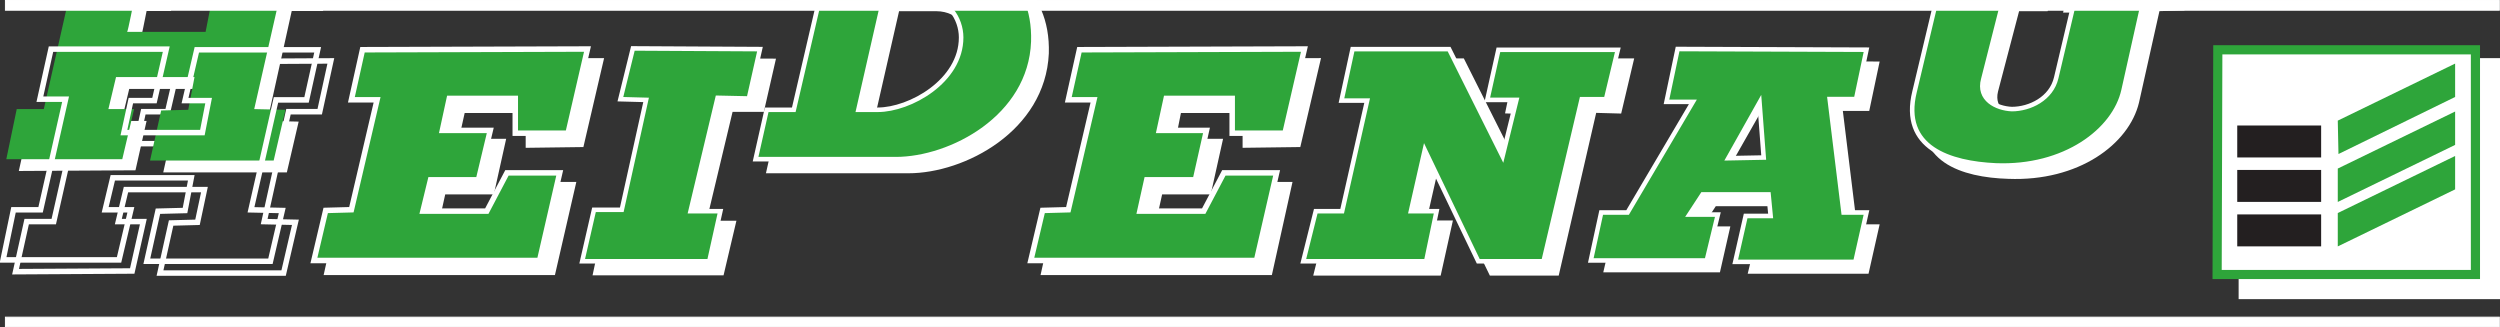
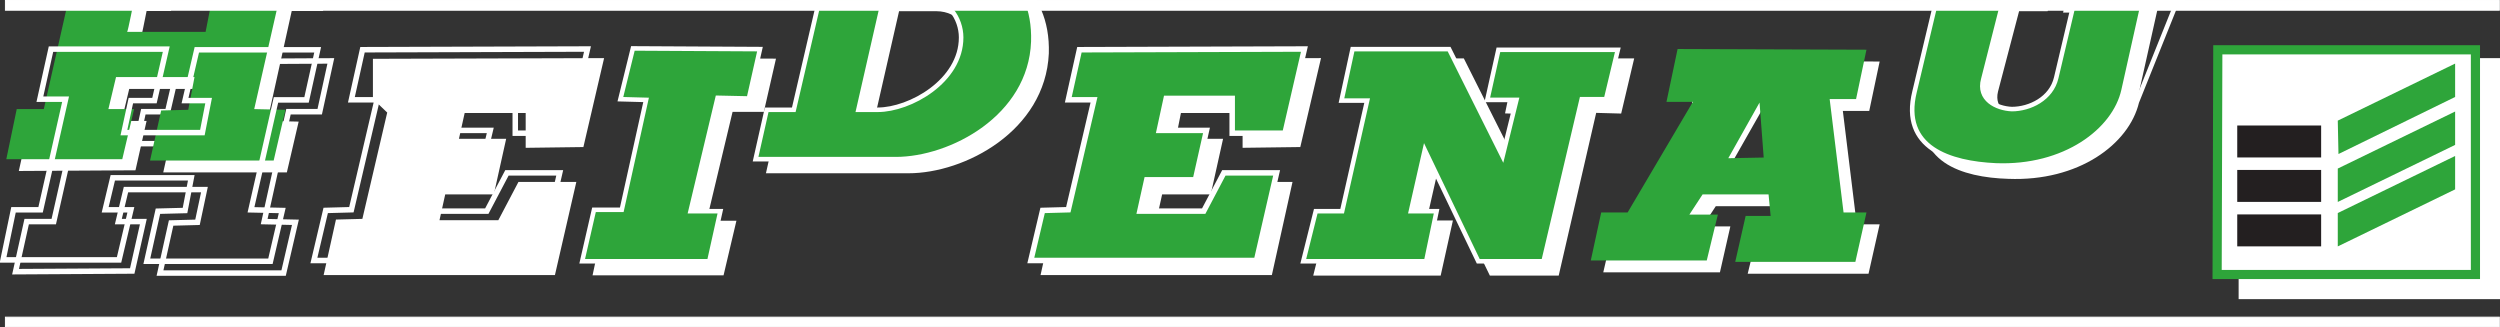
<svg xmlns="http://www.w3.org/2000/svg" width="273.231" height="35.786" viewBox="0 0 72.292 9.468" version="1.1" id="svg5449">
  <rect x="0" y="0" width="72.292" height="9.468" fill="#333333" stroke="none" />
  <defs id="defs5446">
    <clipPath clipPathUnits="userSpaceOnUse" id="clipPath1080">
      <path d="M 0,0 H 1920 V 7050.338 H 0 Z" id="path1078" />
    </clipPath>
    <clipPath clipPathUnits="userSpaceOnUse" id="clipPath1128">
      <path d="M 0,0 H 1920 V 7050.338 H 0 Z" id="path1126" />
    </clipPath>
    <clipPath clipPathUnits="userSpaceOnUse" id="clipPath1204">
      <path d="M 0,0 H 1920 V 7050.338 H 0 Z" id="path1202" />
    </clipPath>
  </defs>
  <g id="layer1" transform="translate(-53.811,-98.431)">
    <path d="m 118.545,107.081 h 7.558 v -6.969 h -7.558 z" style="fill:#ffffff;fill-opacity:1;fill-rule:nonzero;stroke:none;stroke-width:0.265" id="path1072" />
    <g id="g1074" transform="matrix(0.265,0,0,-0.265,-0.429,1949.041)">
      <g id="g1076" clip-path="url(#clipPath1080)">
        <g id="g1082" transform="translate(224.615,6987.776)">
          <path d="m 0,0 h -12.654 l 1.3,-4.273 0.367,-1.192 -2.728,-12.07 h -2.956 l -1.212,-5.465 12.73,0.076 1.213,5.389 h -2.728 l 0.833,3.492 h 8.563 l -0.758,-3.568 -2.879,-0.076 -1.213,-5.465 h 13.488 l 1.288,5.541 -3.41,0.076 2.653,11.993 h 3.409 L 16.519,0 3.258,-0.076 3.789,-3.72 4.622,-5.617 3.864,-9.033 h -8.562 c 0.075,0 0.758,3.491 0.758,3.491 h 2.652 z" style="fill:#ffffff;fill-opacity:1;fill-rule:nonzero;stroke:none" id="path1084" />
        </g>
      </g>
    </g>
    <g id="g1086" transform="matrix(0.265,0,0,-0.265,59,100.192)">
      <path d="m 0,0 h -12.654 l 1.3,-4.273 0.367,-1.192 -2.728,-12.07 h -2.956 l -1.212,-5.465 12.73,0.076 1.213,5.389 h -2.728 l 0.833,3.492 h 8.563 l -0.758,-3.568 -2.879,-0.076 -1.213,-5.465 h 13.488 l 1.288,5.541 -3.41,0.076 2.653,11.993 h 3.409 L 16.519,0 3.258,-0.076 3.789,-3.72 4.622,-5.617 3.864,-9.033 h -8.562 l 0.758,3.491 h 2.652 z" style="fill:none;stroke:#ffffff;stroke-width:0.599;stroke-linecap:butt;stroke-linejoin:miter;stroke-miterlimit:22.926;stroke-dasharray:none;stroke-opacity:1" id="path1088" />
    </g>
    <g id="g1090" transform="matrix(0.265,0,0,-0.265,64.674,101.257)">
      <path d="m 0,0 1.591,-1.518 -2.803,-11.994 -2.88,-0.075 -1.212,-5.466 h 24.627 l 2.197,9.565 h -5.759 l -2.198,-4.176 H 6.592 l 0.758,3.416 h 5.305 l 1.211,5.466 H 8.714 l 0.757,3.416 h 7.199 v -3.796 l 5.759,0.077 2.122,9.108 L 0,3.948 Z" style="fill:#ffffff;fill-opacity:1;fill-rule:nonzero;stroke:none" id="path1092" />
    </g>
    <g id="g1094" transform="matrix(0.265,0,0,-0.265,64.674,101.257)">
      <path d="m 0,0 1.591,-1.518 -2.803,-11.994 -2.88,-0.075 -1.212,-5.466 h 24.626 l 2.198,9.565 h -5.759 l -2.197,-4.176 H 6.592 l 0.758,3.416 h 5.304 l 1.213,5.466 H 8.714 l 0.758,3.416 H 16.67 V -5.162 L 22.429,-5.085 24.55,4.023 0,3.948 Z" style="fill:none;stroke:#ffffff;stroke-width:0.599;stroke-linecap:butt;stroke-linejoin:miter;stroke-miterlimit:22.926;stroke-dasharray:none;stroke-opacity:1" id="path1096" />
    </g>
    <g id="g1098" transform="matrix(0.265,0,0,-0.265,72.493,100.172)">
      <path d="M 0,0 13.867,-0.076 12.654,-5.389 H 9.244 L 6.289,-17.763 H 9.547 L 8.259,-23.228 H -5.532 l 1.213,5.693 3.106,-0.076 2.652,12.07 L 0,-4.327 Z" style="fill:#ffffff;fill-opacity:1;fill-rule:nonzero;stroke:none" id="path1100" />
    </g>
    <g id="g1102" transform="matrix(0.265,0,0,-0.265,72.493,100.172)">
      <path d="M 0,0 13.866,-0.076 12.654,-5.389 H 9.244 L 6.289,-17.763 H 9.547 L 8.259,-23.228 H -5.532 l 1.212,5.693 3.108,-0.076 2.651,12.07 L 0,-4.327 Z" style="fill:none;stroke:#ffffff;stroke-width:0.497;stroke-linecap:butt;stroke-linejoin:miter;stroke-miterlimit:22.926;stroke-dasharray:none;stroke-opacity:1" id="path1104" />
    </g>
    <g id="g1106" transform="matrix(0.265,0,0,-0.265,85.444,101.317)">
      <path d="m 0,0 1.44,-1.291 -2.804,-11.993 -2.879,-0.076 -1.213,-5.466 h 24.627 l 2.122,9.565 H 15.61 l -2.198,-4.175 H 6.441 l 0.758,3.416 h 5.304 l 1.212,5.466 H 8.563 l 0.682,3.415 h 7.274 V -4.934 L 22.278,-4.858 24.4,4.251 -0.152,4.175 Z" style="fill:#ffffff;fill-opacity:1;fill-rule:nonzero;stroke:none" id="path1108" />
    </g>
    <g id="g1110" transform="matrix(0.265,0,0,-0.265,85.445,101.317)">
      <path d="m 0,0 1.439,-1.291 -2.804,-11.993 -2.879,-0.076 -1.212,-5.466 h 24.627 l 2.121,9.565 h -5.683 l -2.197,-4.175 H 6.441 l 0.757,3.416 h 5.304 l 1.213,5.466 H 8.563 l 0.681,3.415 h 7.274 v -3.795 l 5.759,0.076 2.122,9.109 -24.551,-0.076 z" style="fill:none;stroke:#ffffff;stroke-width:0.599;stroke-linecap:butt;stroke-linejoin:miter;stroke-miterlimit:22.926;stroke-dasharray:none;stroke-opacity:1" id="path1112" />
    </g>
    <g id="g1114" transform="matrix(0.265,0,0,-0.265,93.303,100.192)">
      <path d="m 0,0 h 10.532 l 5.835,-11.614 1.516,6.072 -2.349,0.077 L 16.67,0 H 28.946 L 27.657,-5.465 24.93,-5.39 20.838,-23.152 h -7.123 l -5.91,12.145 -1.516,-6.68 h 2.88 L 7.956,-23.152 H -5.38 l 1.364,5.465 h 2.804 l 2.803,12.07 -0.909,1.518 z" style="fill:#ffffff;fill-opacity:1;fill-rule:nonzero;stroke:none" id="path1116" />
    </g>
    <g id="g1118" transform="matrix(0.265,0,0,-0.265,93.304,100.192)">
      <path d="m 0,0 h 10.533 l 5.834,-11.614 1.515,6.072 -2.348,0.077 L 16.67,0 h 12.276 l -1.289,-5.465 -2.728,0.075 -4.091,-17.762 h -7.123 l -5.91,12.145 -1.516,-6.68 h 2.88 L 7.956,-23.152 H -5.38 l 1.364,5.465 h 2.804 l 2.803,12.07 -0.909,1.518 z" style="fill:none;stroke:#ffffff;stroke-width:0.548;stroke-linecap:butt;stroke-linejoin:miter;stroke-miterlimit:22.926;stroke-dasharray:none;stroke-opacity:1" id="path1120" />
    </g>
    <g id="g1122" transform="matrix(0.265,0,0,-0.265,-0.429,1949.041)">
      <g id="g1124" clip-path="url(#clipPath1128)">
        <g id="g1130" transform="translate(416.172,6987.776)">
          <path d="m 0,0 -0.152,-4.175 1.44,-1.29 -2.425,-10.097 c -1.515,-6.224 3.789,-7.894 8.79,-8.046 7.577,-0.304 12.957,3.72 14.018,8.123 l 2.274,10.172 2.728,0.075 L 27.885,0 15.23,0.076 13.942,-5.465 h 2.425 l -2.046,-8.654 c -0.53,-2.277 -2.879,-3.416 -4.925,-3.34 -1.591,0 -3.637,1.063 -3.107,3.188 l 2.349,8.958 h 3.107 L 12.882,0 Z" style="fill:#ffffff;fill-opacity:1;fill-rule:nonzero;stroke:none" id="path1132" />
        </g>
        <g id="g1134" transform="translate(416.172,6987.776)">
-           <path d="m 0,0 -0.152,-4.175 1.44,-1.29 -2.424,-10.097 c -1.517,-6.224 3.788,-7.894 8.789,-8.046 7.578,-0.304 12.958,3.72 14.019,8.123 l 2.273,10.172 2.728,0.075 L 27.885,0 15.231,0.076 13.943,-5.465 h 2.424 l -2.046,-8.654 c -0.53,-2.277 -2.879,-3.416 -4.925,-3.34 -1.591,0 -3.637,1.063 -3.107,3.188 l 2.349,8.958 h 3.107 L 12.882,0 Z" style="fill:none;stroke:#ffffff;stroke-width:0.497;stroke-linecap:butt;stroke-linejoin:miter;stroke-miterlimit:22.926;stroke-dasharray:none;stroke-opacity:1" id="path1136" />
+           <path d="m 0,0 -0.152,-4.175 1.44,-1.29 -2.424,-10.097 c -1.517,-6.224 3.788,-7.894 8.789,-8.046 7.578,-0.304 12.958,3.72 14.019,8.123 L 27.885,0 15.231,0.076 13.943,-5.465 h 2.424 l -2.046,-8.654 c -0.53,-2.277 -2.879,-3.416 -4.925,-3.34 -1.591,0 -3.637,1.063 -3.107,3.188 l 2.349,8.958 h 3.107 L 12.882,0 Z" style="fill:none;stroke:#ffffff;stroke-width:0.497;stroke-linecap:butt;stroke-linejoin:miter;stroke-miterlimit:22.926;stroke-dasharray:none;stroke-opacity:1" id="path1136" />
        </g>
        <g id="g1138" transform="translate(302.587,6982.462)">
          <path d="m 0,0 -2.804,-12.297 h 2.121 c 3.41,0 9.094,3.112 9.094,7.894 C 8.411,-2.354 6.971,0 4.243,0 Z M -8.714,5.389 H 6.592 c 4.395,0 9.927,-3.036 9.7,-10.247 -0.38,-8.274 -9.018,-12.829 -15.08,-12.829 h -15.23 l 1.212,5.39 h 2.955 l 2.804,12.069 -1.288,1.67 z" style="fill:#ffffff;fill-opacity:1;fill-rule:nonzero;stroke:none" id="path1140" />
        </g>
        <g id="g1142" transform="translate(302.587,6982.462)">
          <path d="m 0,0 -2.804,-12.297 h 2.122 c 3.41,0 9.093,3.112 9.093,7.894 C 8.411,-2.354 6.971,0 4.243,0 Z M -8.714,5.389 H 6.593 c 4.394,0 9.926,-3.036 9.699,-10.247 -0.38,-8.274 -9.017,-12.829 -15.08,-12.829 h -15.23 l 1.212,5.39 h 2.955 l 2.804,12.069 -1.288,1.67 z" style="fill:none;stroke:#ffffff;stroke-width:0.497;stroke-linecap:butt;stroke-linejoin:miter;stroke-miterlimit:22.926;stroke-dasharray:none;stroke-opacity:1" id="path1144" />
        </g>
        <g id="g1146" transform="translate(223.175,6989.066)">
          <path d="m 0,0 h -12.579 l -1.212,-5.465 h 2.804 l -2.728,-12.07 H -16.67 L -17.807,-23 h 12.654 l 1.289,5.465 h -2.804 l 0.833,3.492 h 8.563 l -0.682,-3.568 -2.955,-0.076 -1.213,-5.465 h 13.488 l 1.288,5.541 -3.41,0.076 2.728,11.993 h 3.334 l 1.213,5.466 H 3.334 L 2.046,-5.618 H 4.622 L 3.94,-9.109 h -8.562 c 0.075,0 0.758,3.491 0.758,3.491 h 2.576 z" style="fill:#2ea53a;fill-opacity:1;fill-rule:nonzero;stroke:none" id="path1148" />
        </g>
      </g>
    </g>
    <g id="g1150" transform="matrix(0.265,0,0,-0.265,58.619,99.851)">
      <path d="m 0,0 h -12.579 l -1.212,-5.465 h 2.804 l -2.728,-12.07 H -16.67 L -17.807,-23 h 12.654 l 1.289,5.465 h -2.804 l 0.833,3.492 h 8.563 l -0.682,-3.568 -2.955,-0.076 -1.213,-5.465 h 13.488 l 1.288,5.541 -3.41,0.076 2.728,11.993 h 3.334 l 1.213,5.466 H 3.334 L 2.046,-5.618 H 4.622 L 3.94,-9.109 h -8.562 l 0.758,3.491 h 2.576 z" style="fill:none;stroke:#ffffff;stroke-width:0.599;stroke-linecap:butt;stroke-linejoin:miter;stroke-miterlimit:22.926;stroke-dasharray:none;stroke-opacity:1" id="path1152" />
    </g>
    <g id="g1154" transform="matrix(0.265,0,0,-0.265,63.972,101.317)">
-       <path d="M 0,0 H 2.804 L 0,-11.994 -2.803,-12.07 -4.091,-17.535 h 24.626 l 2.198,9.564 h -5.76 l -2.197,-4.175 H 7.805 l 0.833,3.417 h 5.229 l 1.288,5.389 H 9.927 l 0.757,3.492 h 7.199 v -3.796 h 5.759 L 25.764,5.542 1.213,5.465 Z" style="fill:#2ea53a;fill-opacity:1;fill-rule:nonzero;stroke:none" id="path1156" />
-     </g>
+       </g>
    <g id="g1158" transform="matrix(0.265,0,0,-0.265,63.972,101.317)">
      <path d="M 0,0 H 2.804 L 0,-11.994 -2.803,-12.07 -4.091,-17.535 h 24.626 l 2.198,9.564 h -5.76 l -2.197,-4.175 H 7.805 l 0.833,3.417 h 5.229 l 1.288,5.389 H 9.927 l 0.758,3.492 h 7.198 v -3.796 h 5.759 L 25.763,5.542 1.213,5.465 Z" style="fill:none;stroke:#ffffff;stroke-width:0.599;stroke-linecap:butt;stroke-linejoin:miter;stroke-miterlimit:22.926;stroke-dasharray:none;stroke-opacity:1" id="path1160" />
    </g>
    <g id="g1162" transform="matrix(0.265,0,0,-0.265,72.112,99.831)">
      <path d="M 0,0 13.867,-0.076 12.654,-5.465 9.244,-5.39 6.289,-17.763 H 9.547 L 8.335,-23.228 H -5.532 l 1.289,5.617 h 3.031 l 2.652,11.994 -2.804,0.076 z" style="fill:#2ea53a;fill-opacity:1;fill-rule:nonzero;stroke:none" id="path1164" />
    </g>
    <g id="g1166" transform="matrix(0.265,0,0,-0.265,72.112,99.831)">
      <path d="M 0,0 13.867,-0.076 12.654,-5.465 9.244,-5.39 6.289,-17.763 H 9.547 L 8.335,-23.228 H -5.532 l 1.288,5.617 h 3.031 l 2.653,11.994 -2.804,0.076 z" style="fill:none;stroke:#ffffff;stroke-width:0.497;stroke-linecap:butt;stroke-linejoin:miter;stroke-miterlimit:22.926;stroke-dasharray:none;stroke-opacity:1" id="path1168" />
    </g>
    <g id="g1170" transform="matrix(0.265,0,0,-0.265,84.703,101.317)">
      <path d="M 0,0 H 2.803 L 0,-11.994 -2.803,-12.07 -4.092,-17.535 h 24.627 l 2.197,9.564 h -5.759 l -2.197,-4.175 H 7.805 l 0.758,3.417 h 5.304 l 1.212,5.389 H 9.926 l 0.758,3.492 h 7.199 v -3.796 h 5.759 L 25.763,5.542 1.213,5.465 Z" style="fill:#2ea53a;fill-opacity:1;fill-rule:nonzero;stroke:none" id="path1172" />
    </g>
    <g id="g1174" transform="matrix(0.265,0,0,-0.265,84.703,101.317)">
      <path d="M 0,0 H 2.804 L 0,-11.994 -2.803,-12.07 -4.092,-17.535 h 24.627 l 2.197,9.564 h -5.758 l -2.198,-4.175 H 7.805 l 0.758,3.417 h 5.304 l 1.212,5.389 H 9.927 l 0.757,3.492 h 7.199 v -3.796 h 5.759 L 25.764,5.542 1.213,5.465 Z" style="fill:none;stroke:#ffffff;stroke-width:0.599;stroke-linecap:butt;stroke-linejoin:miter;stroke-miterlimit:22.926;stroke-dasharray:none;stroke-opacity:1" id="path1176" />
    </g>
    <g id="g1178" transform="matrix(0.265,0,0,-0.265,92.923,99.851)">
      <path d="m 0,0 h 10.532 l 5.835,-11.69 1.516,6.148 h -3.182 l 1.211,5.466 h 13.034 l -1.288,-5.389 h -2.653 l -4.167,-17.687 h -7.123 l -5.834,12.145 -1.516,-6.68 H 9.169 L 8.032,-23.152 H -5.38 l 1.364,5.465 h 2.88 l 2.728,12.069 h -2.804 z" style="fill:#2ea53a;fill-opacity:1;fill-rule:nonzero;stroke:none" id="path1180" />
    </g>
    <g id="g1182" transform="matrix(0.265,0,0,-0.265,92.923,99.851)">
      <path d="m 0,0 h 10.532 l 5.835,-11.69 1.515,6.148 H 14.7 l 1.213,5.466 H 28.945 L 27.657,-5.465 H 25.005 L 20.838,-23.152 H 13.715 L 7.88,-11.007 6.365,-17.687 H 9.169 L 8.032,-23.152 H -5.38 l 1.364,5.465 h 2.879 l 2.728,12.069 h -2.803 z" style="fill:none;stroke:#ffffff;stroke-width:0.497;stroke-linecap:butt;stroke-linejoin:miter;stroke-miterlimit:22.926;stroke-dasharray:none;stroke-opacity:1" id="path1184" />
    </g>
    <g id="g1186" transform="matrix(0.265,0,0,-0.265,105.072,101.739)">
      <path d="m 0,0 -0.978,0.826 -3.385,-5.953 0.954,-0.87 H 0.455 Z M -8.941,5.845 11.67,5.77 10.533,0.38 h -2.88 l 1.516,-12.374 h 2.501 l -1.213,-5.389 H -2.728 l 1.213,5.01 h 2.728 l -0.304,2.353 h -7.122 l -1.44,-2.201 h 3.031 l -1.137,-5.01 h -12.729 l 1.212,5.237 h 2.879 l 7.123,12.07 -1.516,0.759 z" style="fill:#ffffff;fill-opacity:1;fill-rule:nonzero;stroke:none" id="path1188" />
    </g>
    <g id="g1190" transform="matrix(0.265,0,0,-0.265,104.691,101.397)">
      <path d="m 0,0 -3.41,-6.072 3.865,0.075 z M -8.941,5.845 11.669,5.769 10.533,0.38 h -2.88 l 1.516,-12.374 h 2.5 l -1.212,-5.389 H -2.652 l 1.136,5.01 h 2.729 l -0.228,2.353 h -7.198 l -1.44,-2.201 h 3.107 l -1.213,-5.01 h -12.654 l 1.136,5.237 h 2.88 l 7.122,12.07 h -2.879 z" style="fill:#2ea53a;fill-opacity:1;fill-rule:nonzero;stroke:none" id="path1192" />
    </g>
    <g id="g1194" transform="matrix(0.265,0,0,-0.265,104.691,101.397)">
-       <path d="m 0,0 -3.41,-6.072 3.864,0.075 z M -8.941,5.845 11.669,5.769 10.533,0.38 h -2.88 l 1.516,-12.374 h 2.5 l -1.213,-5.389 H -2.652 l 1.136,5.01 h 2.728 l -0.227,2.353 h -7.199 l -1.44,-2.201 h 3.107 l -1.212,-5.01 h -12.654 l 1.136,5.237 h 2.88 l 7.122,12.07 h -2.879 z" style="fill:none;stroke:#ffffff;stroke-width:0.497;stroke-linecap:butt;stroke-linejoin:miter;stroke-miterlimit:22.926;stroke-dasharray:none;stroke-opacity:1" id="path1196" />
-     </g>
+       </g>
    <g id="g1198" transform="matrix(0.265,0,0,-0.265,-0.429,1949.041)">
      <g id="g1200" clip-path="url(#clipPath1204)">
        <g id="g1206" transform="translate(414.808,6989.066)">
          <path d="m 0,0 -1.288,-5.465 h 2.5 l -2.424,-10.173 c -1.516,-6.148 3.864,-7.818 8.865,-8.046 7.502,-0.303 12.958,3.796 13.943,8.198 l 2.273,10.172 2.728,0.076 L 27.809,0 15.155,0.076 13.943,-5.465 h 2.349 l -2.046,-8.654 c -0.531,-2.277 -2.88,-3.416 -4.85,-3.416 -1.667,0.076 -3.713,1.062 -3.106,3.264 l 2.273,8.957 h 3.106 l 1.137,5.238 z" style="fill:#2ea53a;fill-opacity:1;fill-rule:nonzero;stroke:none" id="path1208" />
        </g>
        <g id="g1210" transform="translate(414.808,6989.066)">
          <path d="m 0,0 -1.288,-5.465 h 2.5 l -2.424,-10.173 c -1.516,-6.148 3.864,-7.818 8.865,-8.046 7.502,-0.303 12.958,3.796 13.943,8.198 l 2.273,10.172 2.728,0.076 L 27.809,0 15.155,0.076 13.943,-5.465 h 2.348 l -2.045,-8.654 c -0.531,-2.277 -2.88,-3.416 -4.85,-3.416 -1.667,0.076 -3.713,1.062 -3.107,3.264 l 2.274,8.957 h 3.106 l 1.137,5.238 z" style="fill:none;stroke:#ffffff;stroke-width:0.497;stroke-linecap:butt;stroke-linejoin:miter;stroke-miterlimit:22.926;stroke-dasharray:none;stroke-opacity:1" id="path1212" />
        </g>
        <g id="g1214" transform="translate(301.147,6983.752)">
          <path d="m 0,0 -2.804,-12.297 h 2.122 c 3.486,0 9.093,3.112 9.093,7.895 C 8.411,-2.353 6.971,0 4.243,0 Z M -8.714,5.314 H 6.668 c 4.395,0 9.85,-2.961 9.623,-10.172 -0.303,-8.274 -9.017,-12.829 -15.003,-12.829 h -15.306 l 1.212,5.39 h 2.955 l 2.804,12.069 h -2.955 z" style="fill:#2ea53a;fill-opacity:1;fill-rule:nonzero;stroke:none" id="path1216" />
        </g>
        <g id="g1218" transform="translate(301.147,6983.752)">
          <path d="m 0,0 -2.804,-12.297 h 2.122 c 3.486,0 9.093,3.112 9.093,7.895 C 8.411,-2.353 6.971,0 4.243,0 Z M -8.714,5.314 H 6.668 c 4.395,0 9.85,-2.96 9.623,-10.172 -0.303,-8.274 -9.017,-12.829 -15.003,-12.829 h -15.307 l 1.213,5.39 h 2.956 l 2.803,12.069 h -2.955 z" style="fill:none;stroke:#ffffff;stroke-width:0.497;stroke-linecap:butt;stroke-linejoin:miter;stroke-miterlimit:22.926;stroke-dasharray:none;stroke-opacity:1" id="path1220" />
        </g>
      </g>
    </g>
    <path d="m 117.863,106.358 h 7.458 v -6.567 h -7.458 z" style="fill:#ffffff;fill-opacity:1;fill-rule:nonzero;stroke:none;stroke-width:0.265" id="path1222" />
    <g id="g1224" transform="matrix(0.265,0,0,-0.265,121.412,101.919)">
      <path d="M 0,0 0.076,-3.644 12.805,2.581 V 6.225 Z" style="fill:#2ea53a;fill-opacity:1;fill-rule:nonzero;stroke:none" id="path1226" />
    </g>
    <g id="g1228" transform="matrix(0.265,0,0,-0.265,117.943,99.871)">
      <path d="M 0,0 H 28.112 V -24.519 H -0.076 Z" style="fill:none;stroke:#2ea53a;stroke-width:1;stroke-linecap:butt;stroke-linejoin:miter;stroke-miterlimit:22.926;stroke-dasharray:none;stroke-opacity:1" id="path1230" />
    </g>
    <path d="m 118.505,102.984 h 2.426 v -0.924 h -2.426 z" style="fill:#231f20;fill-opacity:1;fill-rule:nonzero;stroke:none;stroke-width:0.265" id="path1232" />
    <path d="m 118.505,104.269 h 2.426 v -0.924 h -2.426 z" style="fill:#231f20;fill-opacity:1;fill-rule:nonzero;stroke:none;stroke-width:0.265" id="path1234" />
    <path d="m 118.505,105.555 h 2.426 v -0.924 h -2.426 z" style="fill:#231f20;fill-opacity:1;fill-rule:nonzero;stroke:none;stroke-width:0.265" id="path1236" />
    <g id="g1238" transform="matrix(0.265,0,0,-0.265,121.412,103.305)">
      <path d="M 0,0 V -3.644 L 12.805,2.581 V 6.224 Z" style="fill:#2ea53a;fill-opacity:1;fill-rule:nonzero;stroke:none" id="path1240" />
    </g>
    <g id="g1242" transform="matrix(0.265,0,0,-0.265,121.412,104.591)">
      <path d="M 0,0 V -3.643 L 12.805,2.581 V 6.225 Z" style="fill:#2ea53a;fill-opacity:1;fill-rule:nonzero;stroke:none" id="path1244" />
    </g>
    <path d="M 53.968,98.726 H 126.083 V 98.445 H 53.968 Z" style="fill:#ffffff;fill-opacity:1;fill-rule:nonzero;stroke:none;stroke-width:0.265" id="path1246" />
    <path d="M 53.968,98.726 H 126.083 V 98.445 H 53.968 Z" style="fill:none;stroke:#ffffff;stroke-width:0.029;stroke-linecap:butt;stroke-linejoin:miter;stroke-miterlimit:22.926;stroke-dasharray:none;stroke-opacity:1" id="path1248" />
    <path d="m 53.968,107.884 h 72.115 v -0.281 H 53.968 Z" style="fill:#ffffff;fill-opacity:1;fill-rule:nonzero;stroke:none;stroke-width:0.265" id="path1250" />
    <path d="m 53.968,107.884 h 72.115 v -0.281 H 53.968 Z" style="fill:none;stroke:#ffffff;stroke-width:0.029;stroke-linecap:butt;stroke-linejoin:miter;stroke-miterlimit:22.926;stroke-dasharray:none;stroke-opacity:1" id="path1252" />
  </g>
</svg>